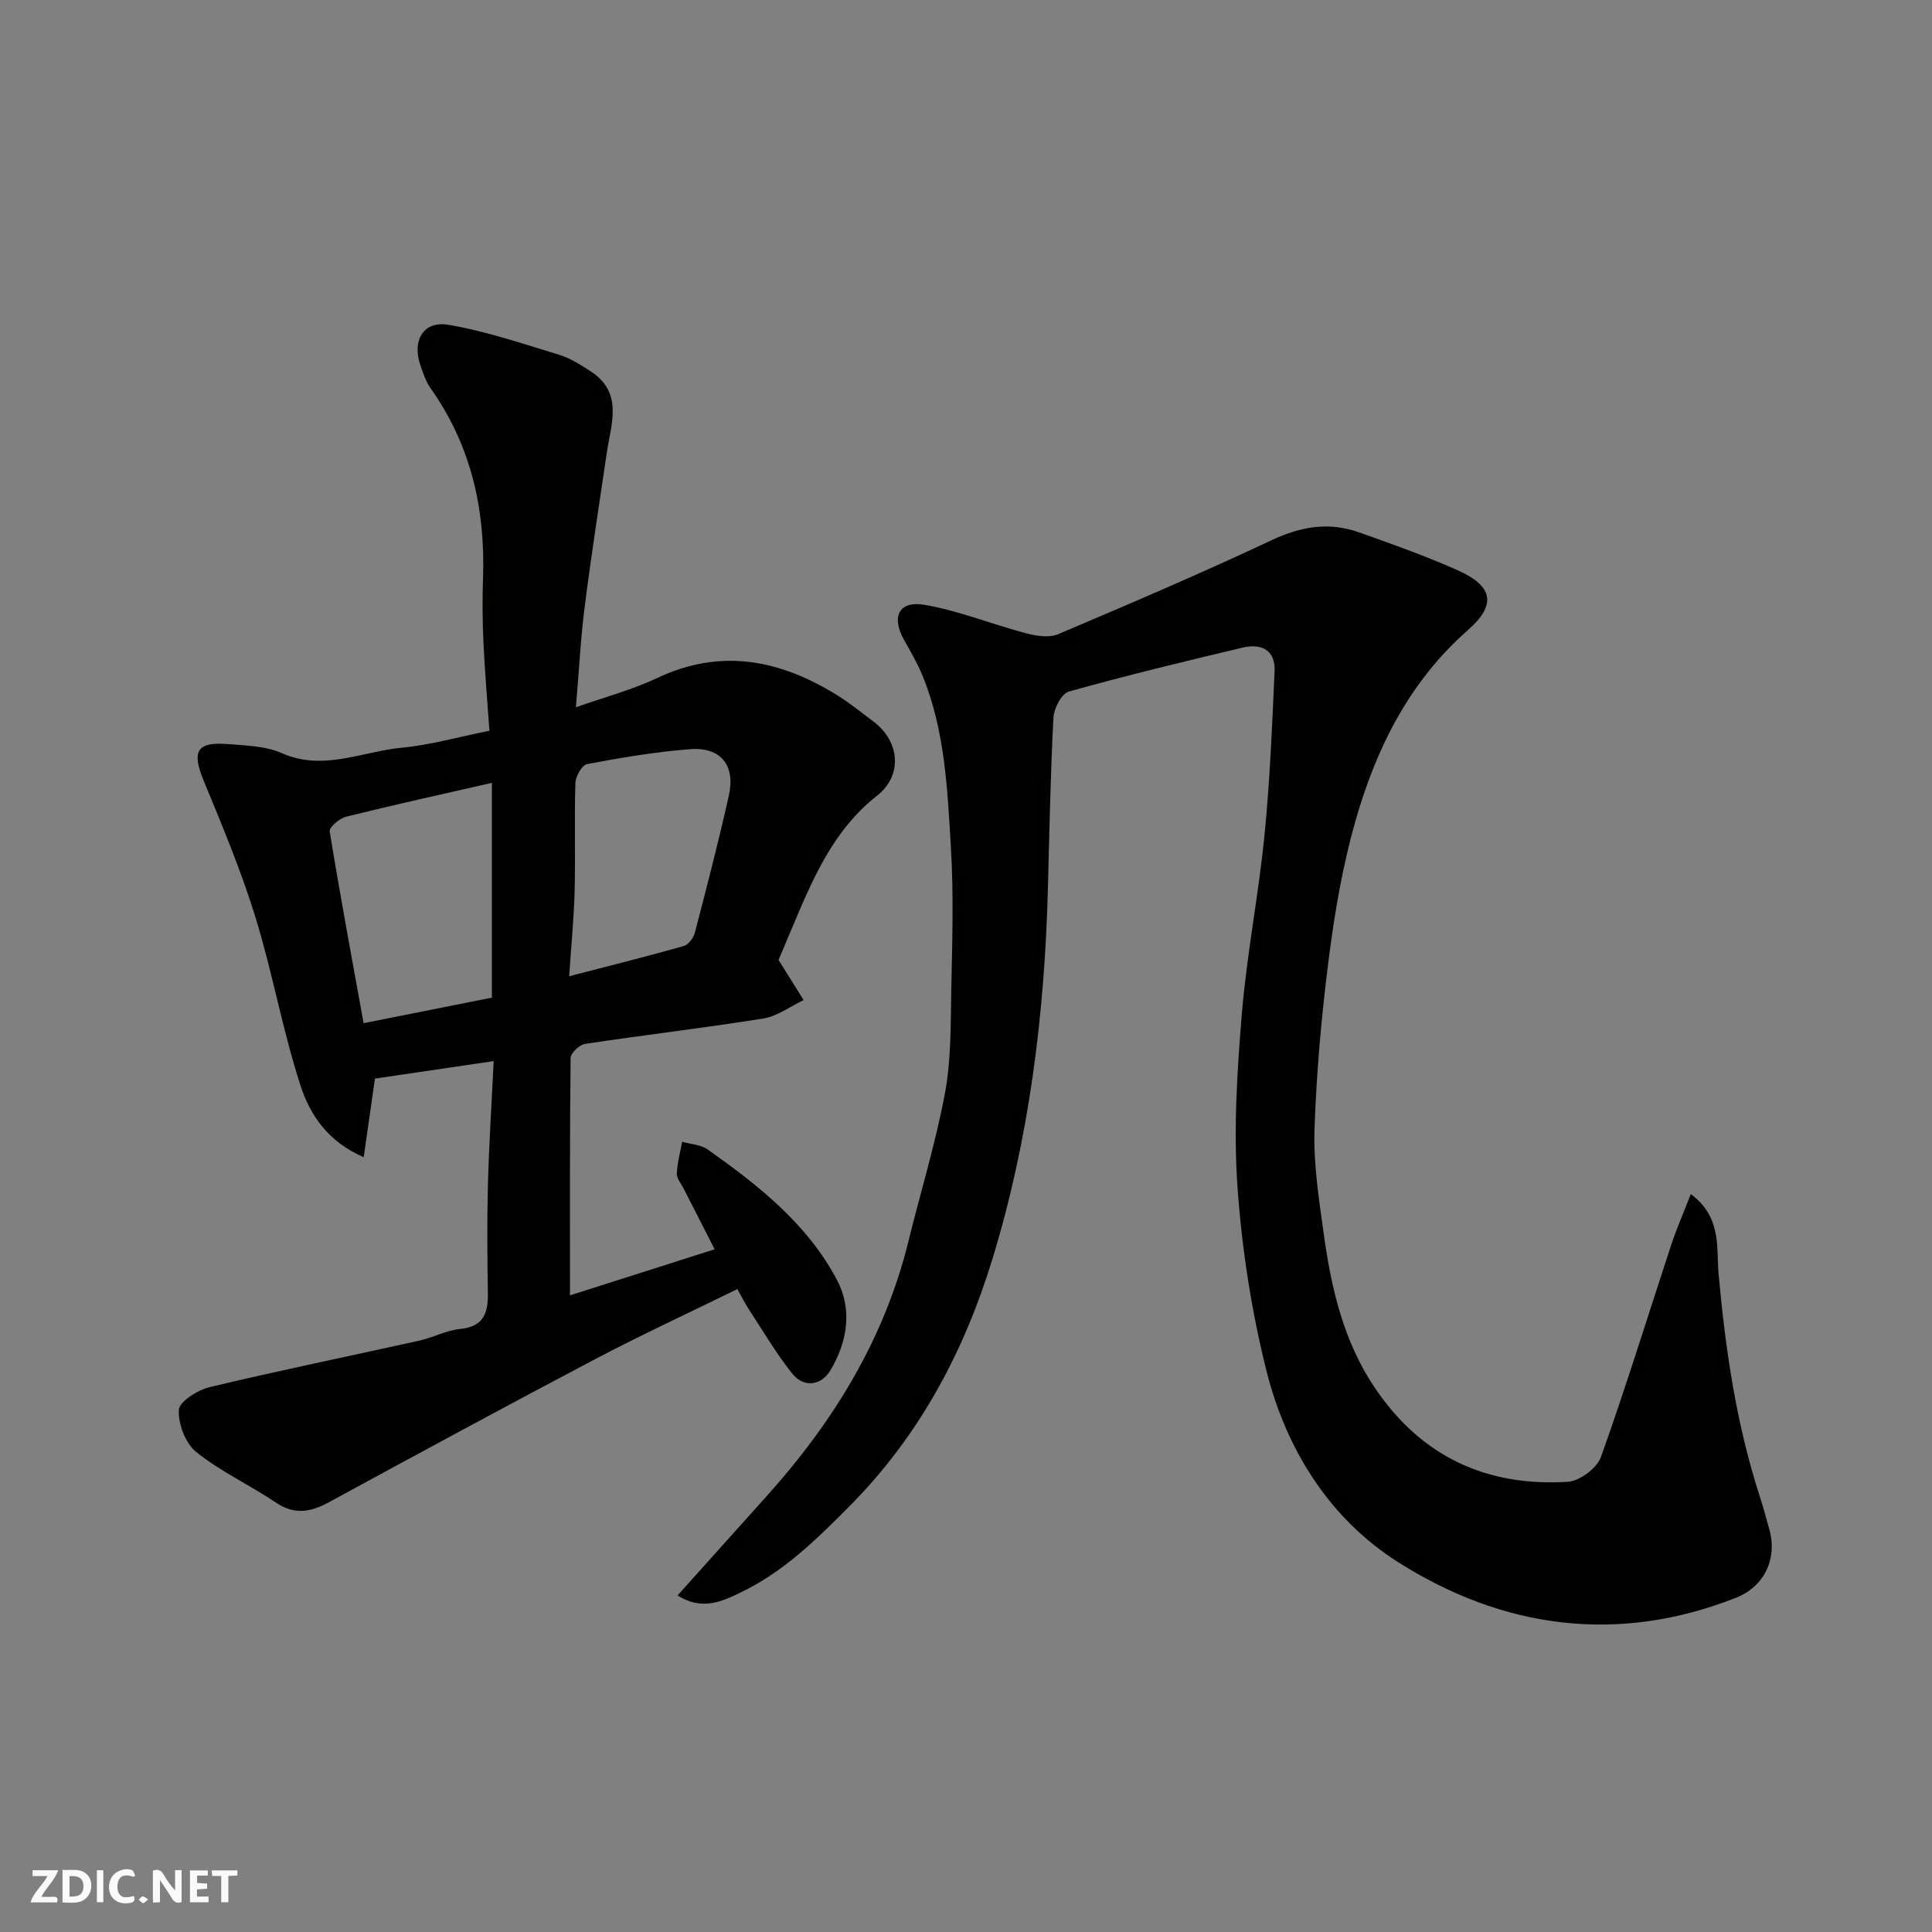
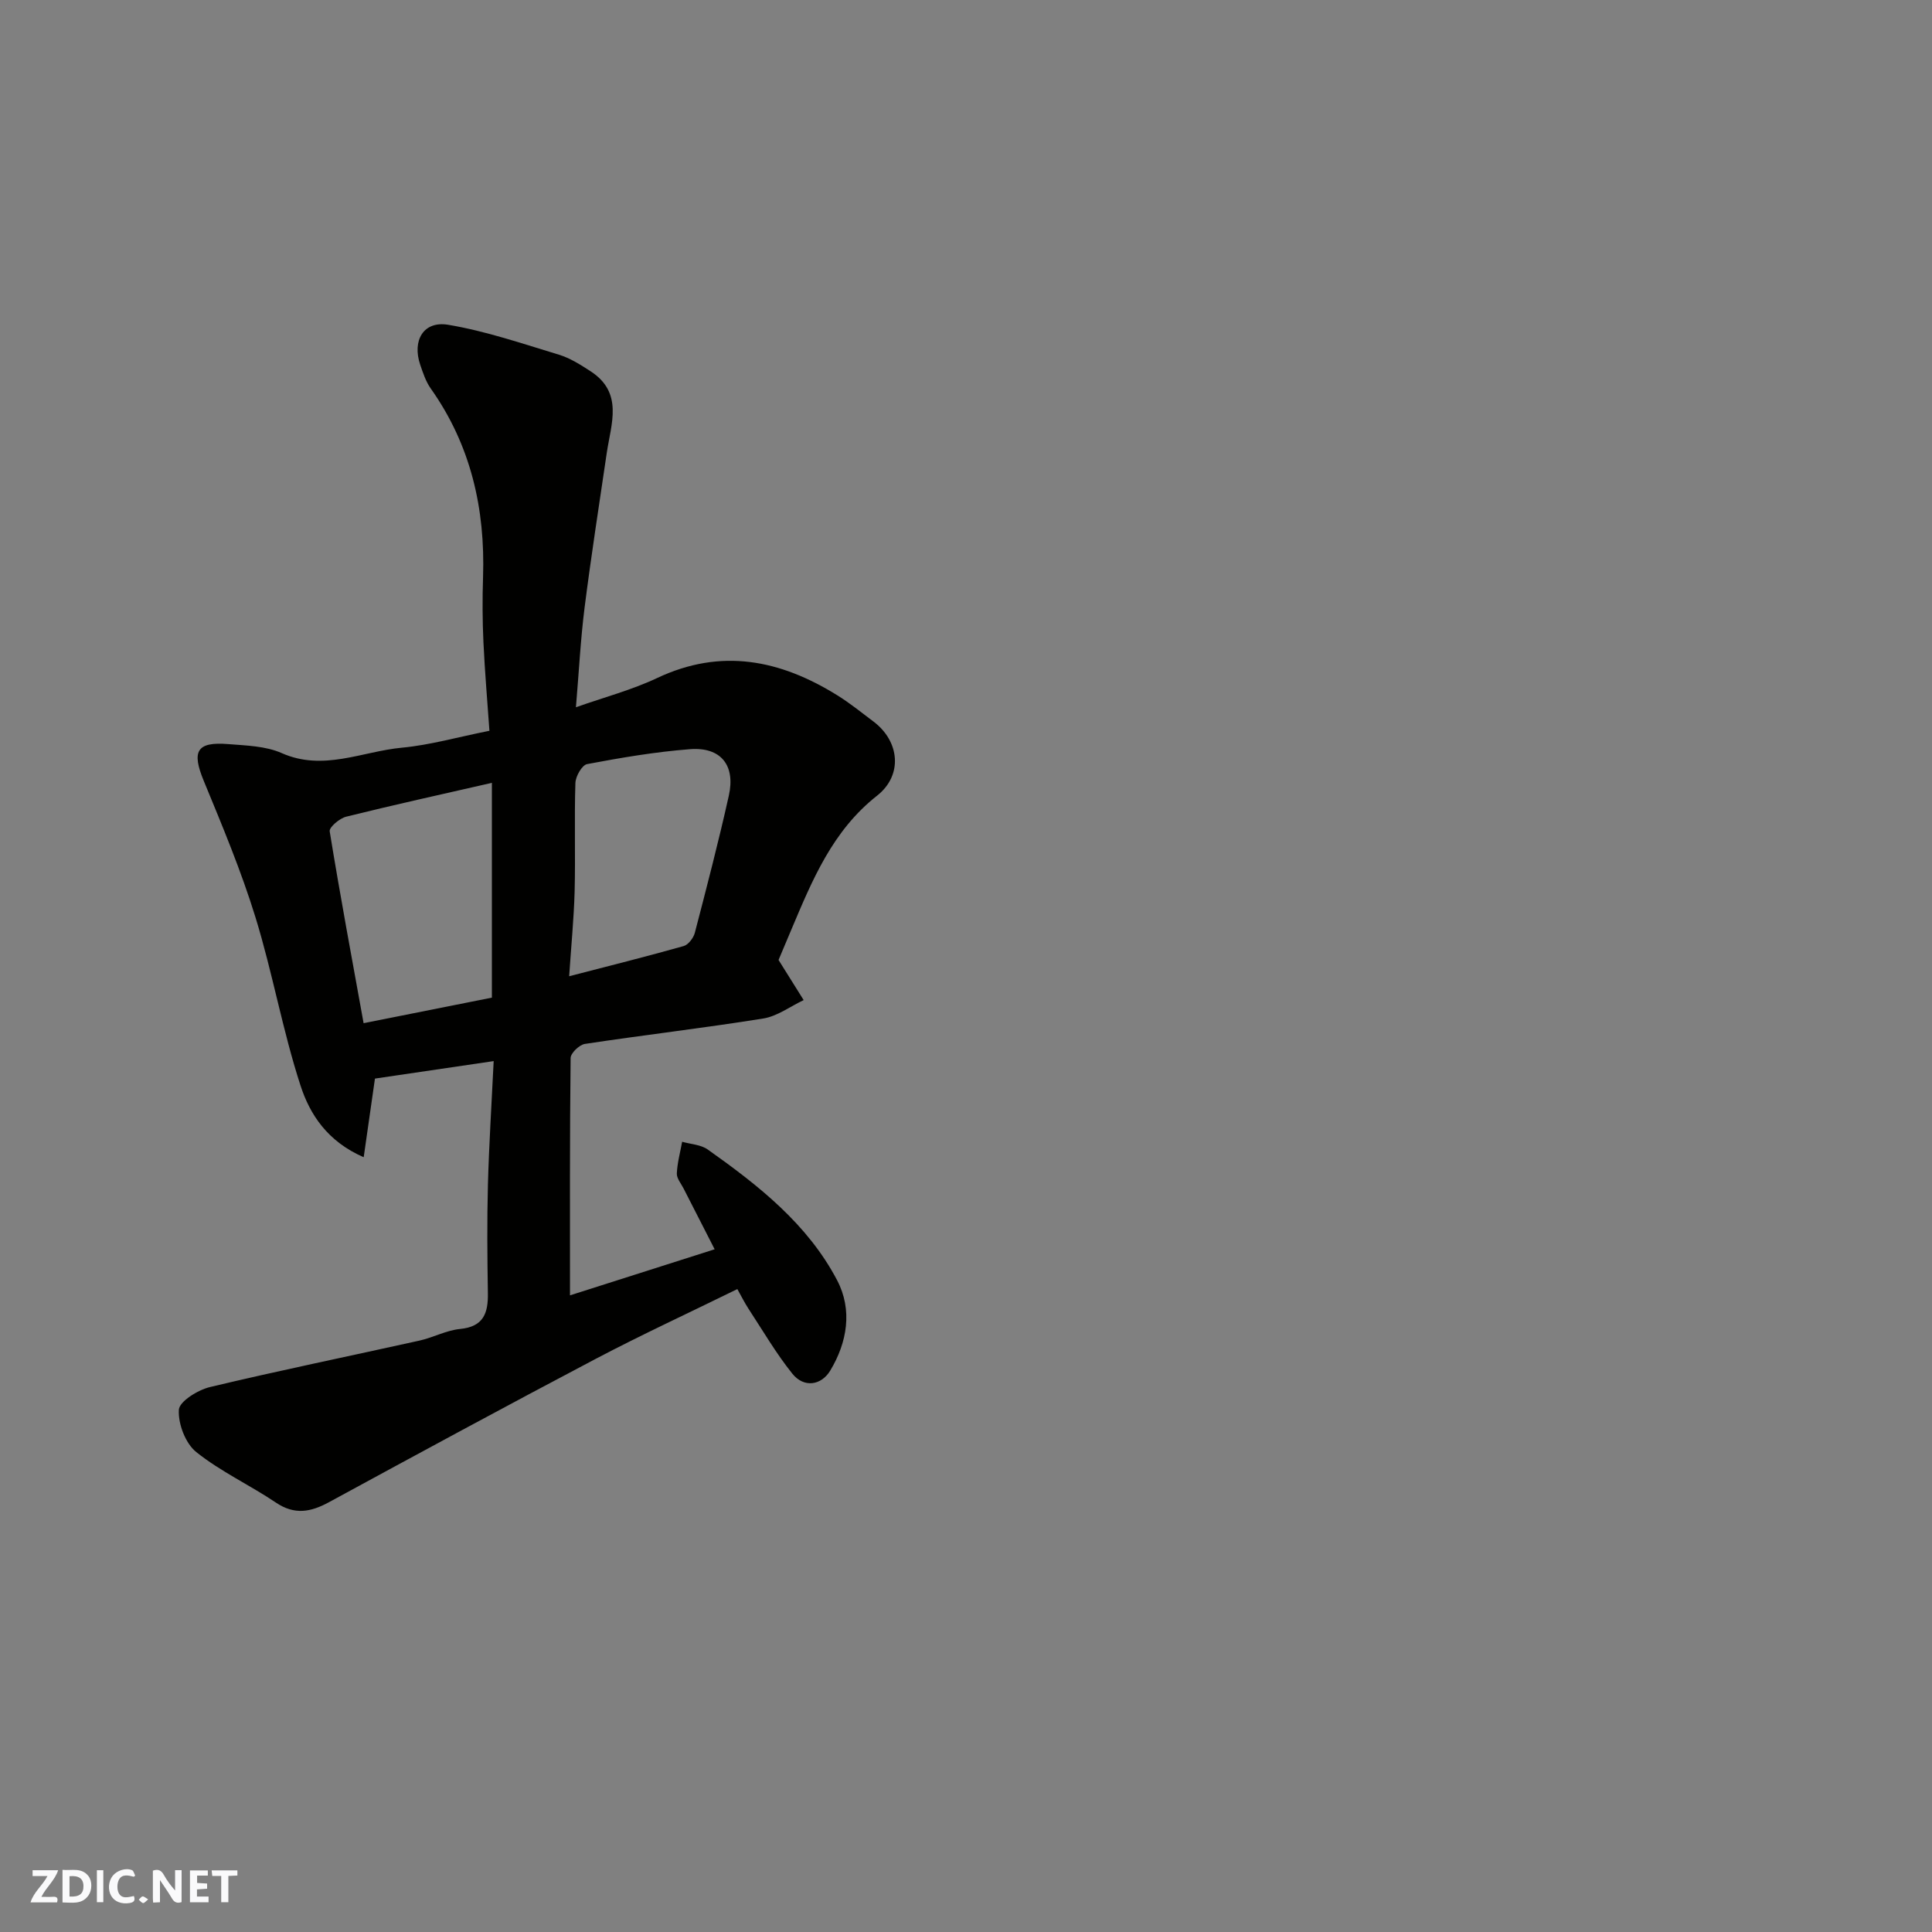
<svg xmlns="http://www.w3.org/2000/svg" enable-background="new 0 0 400 400" viewBox="0 0 400 400">
  <rect x="0" y="0" width="400" height="400" fill="#808080" stroke="none" />
  <g fill="#fafafb">
-     <path d="m37.59 393.81c-.92.31-1.52.05-2-.78-.7-1.2-1.52-2.34-2.47-3.78v4.59c-.55.03-.95.05-1.41.07-.03-.37-.06-.64-.06-.91 0-1.91 0-3.81 0-5.7 1.13-.41 1.77-.03 2.29.91.62 1.11 1.38 2.14 2.31 3.19v-4.2h1.35v6.61z" />
+     <path d="m37.59 393.81c-.92.31-1.52.05-2-.78-.7-1.2-1.52-2.34-2.47-3.78v4.59c-.55.03-.95.05-1.41.07-.03-.37-.06-.64-.06-.91 0-1.91 0-3.81 0-5.7 1.13-.41 1.77-.03 2.29.91.62 1.11 1.38 2.14 2.31 3.19v-4.2h1.35z" />
    <path d="m12.94 393.88v-6.75c1.9.19 3.93-.54 5.37 1.29.8 1.01.78 2.88.03 3.97-1.37 1.97-3.4 1.51-5.4 1.49m1.45-1.22c2.04.12 2.92-.58 2.89-2.21-.03-1.51-.98-2.19-2.89-2z" />
    <path d="m11.81 393.87h-5.49c.68-2.18 2.47-3.48 3.51-5.45h-3.08v-1.21h5.29c-.71 2.13-2.44 3.48-3.47 5.51.86 0 1.63.04 2.39-.01.79-.05 1.14.21.85 1.16" />
    <path d="m39.33 393.86v-6.61h3.7v1.07h-2.22v1.52c.68.04 1.34.09 2.07.13v1.07c-.72.05-1.38.09-2.1.14v1.48h2.4v1.19h-3.85z" />
    <path d="m27.71 388.56c-1.15-.3-2.46-.61-3.1.64-.37.73-.41 1.93-.06 2.67.63 1.35 1.99.93 3.17.68.35.94-.01 1.32-.93 1.46-1.62.25-3.05-.27-3.76-1.48-.73-1.24-.6-3.03.31-4.17.88-1.11 2.71-1.7 4-1.16.32.13.44.74.65 1.12-.1.08-.19.16-.28.24" />
    <path d="m49.15 387.24v1.07c-.59.02-1.17.05-1.87.08v5.44h-1.48v-5.44h-1.85c-.05-.4-.08-.73-.13-1.15z" />
    <path d="m20.06 387.21h1.33v6.62h-1.33z" />
    <path d="m30.68 393.25c-.49.38-.8.79-1.05.76-.32-.05-.6-.45-.9-.7.26-.24.51-.64.8-.67.29-.04.62.3 1.15.61" />
  </g>
-   <path d="m140.28 330.32c6.43-7.16 12.34-13.78 18.28-20.37 13.87-15.39 24.5-32.57 29.51-52.91 2.53-10.26 5.65-20.39 7.58-30.75 1.29-6.92 1.16-14.15 1.3-21.24.2-9.83.52-19.69-.07-29.48-.72-12.04-1.2-24.23-5.87-35.65-1.04-2.54-2.42-4.95-3.79-7.34-2.75-4.81-1.18-8.28 4.18-7.36 7.13 1.22 13.98 4.03 21.02 5.89 2.11.56 4.78.98 6.65.19 14.83-6.28 29.65-12.62 44.23-19.47 6.02-2.83 11.81-3.82 17.99-1.64 6.9 2.44 13.82 4.9 20.49 7.87 7.37 3.28 8.12 7.13 2.14 12.39-12.18 10.71-19.03 24.53-23.33 39.66-2.62 9.22-4.25 18.78-5.47 28.3-1.5 11.73-2.57 23.56-2.96 35.37-.24 7.16.9 14.42 1.89 21.57 1.57 11.34 4.08 22.39 10.7 32.14 9.62 14.16 23.11 20.34 39.85 19.3 2.45-.15 6.03-2.83 6.86-5.14 5.19-14.52 9.72-29.27 14.55-43.92 1.12-3.4 2.57-6.69 4.05-10.51 6.48 4.82 5.27 11.13 5.75 16.45 1.41 15.68 3.67 31.13 8.53 46.14.75 2.32 1.39 4.67 2.03 7.02 1.62 6.02-1.19 11.7-6.92 13.96-24.58 9.69-48.28 6.37-69.95-7.34-14.16-8.95-23.17-23.25-27.27-39.55-3.13-12.44-5.11-25.33-6.02-38.13-.84-11.85-.09-23.88.89-35.76 1.02-12.38 3.46-24.63 4.69-37 1.13-11.32 1.59-22.71 2.1-34.08.18-4.03-2.38-5.85-6.67-4.84-12.03 2.86-24.05 5.76-35.95 9.1-1.49.42-3.07 3.5-3.17 5.42-.61 11.75-.83 23.52-1.14 35.28-.68 26.15-3.87 51.97-11.56 77-5.87 19.1-15.09 36.39-29.44 50.87-6.98 7.05-13.93 13.86-22.92 18.09-3.58 1.71-7.71 3.67-12.76.47z" fill="#010100" />
  <path d="m161.19 198.75c2.13 3.4 3.67 5.85 5.2 8.31-2.78 1.31-5.45 3.34-8.36 3.81-12.27 1.97-24.63 3.4-36.92 5.26-1.15.17-2.95 1.89-2.97 2.91-.19 16.23-.13 32.47-.13 49.15 9.64-3.07 19.68-6.27 29.95-9.54-2.19-4.29-4.32-8.44-6.44-12.6-.52-1.02-1.43-2.09-1.39-3.1.1-2.2.7-4.37 1.1-6.56 1.79.51 3.88.59 5.31 1.61 10.5 7.44 20.65 15.41 26.77 27.05 3.24 6.17 2.1 12.88-1.42 18.72-1.83 3.04-5.42 3.66-7.85.63-3.35-4.18-6.08-8.87-9.03-13.37-.87-1.33-1.57-2.76-2.35-4.14-10.08 4.95-19.85 9.46-29.37 14.47-18.48 9.73-36.84 19.68-55.19 29.66-3.77 2.05-7.11 2.68-10.97.08-5.4-3.64-11.44-6.42-16.49-10.46-2.24-1.79-3.78-5.84-3.61-8.75.1-1.74 3.92-4.11 6.42-4.71 14.4-3.44 28.92-6.41 43.38-9.62 2.85-.63 5.56-2.13 8.42-2.41 4.85-.47 5.83-3.26 5.76-7.41-.12-7.5-.19-15 .01-22.49.22-8.23.75-16.45 1.19-25.56-8.73 1.28-16.72 2.46-24.58 3.62-.76 5.3-1.5 10.51-2.33 16.28-7.56-3.29-11.15-8.91-13.07-14.8-3.72-11.42-5.79-23.36-9.33-34.85-2.96-9.61-6.87-18.95-10.71-28.26-2.54-6.15-1.5-8.16 5.09-7.62 3.72.3 7.72.39 11.04 1.86 8.62 3.82 16.65-.35 24.89-1.12 5.8-.54 11.49-2.18 18.12-3.5-.41-5.92-.95-12.12-1.24-18.34-.21-4.49-.23-9-.08-13.49.46-14.16-2.53-27.32-10.84-39.05-1.01-1.43-1.59-3.21-2.17-4.9-1.7-5.02.67-9.13 5.78-8.28 7.78 1.3 15.36 3.9 22.95 6.2 2.3.7 4.45 2.07 6.5 3.4 6.9 4.45 4.29 10.88 3.39 16.95-1.57 10.67-3.23 21.32-4.59 32.02-.82 6.48-1.15 13.03-1.79 20.62 5.82-2.06 11.55-3.57 16.83-6.06 13.25-6.25 25.46-3.76 37.26 3.57 2.63 1.63 5.06 3.6 7.54 5.47 5.4 4.08 6.1 11.09.71 15.33-9.22 7.26-13.4 17.45-17.72 27.68-1.06 2.49-2.12 5.02-2.67 6.33zm-59.35-36.67c-10.23 2.34-20.24 4.54-30.18 7.01-1.36.34-3.54 2.19-3.4 3.03 2.16 13.29 4.63 26.52 7.02 39.72 9.09-1.81 17.8-3.55 26.56-5.29 0-14.87 0-29.47 0-44.47zm16 40.04c8.36-2.17 16.07-4.09 23.71-6.25.97-.28 2.03-1.68 2.31-2.75 2.46-9.44 4.92-18.89 7.04-28.41 1.4-6.29-1.68-10.09-8.04-9.6-7.15.55-14.26 1.76-21.31 3.09-1.05.2-2.38 2.53-2.42 3.92-.24 7.49.03 14.99-.16 22.48-.16 5.7-.73 11.41-1.13 17.52z" fill="#010100" />
</svg>